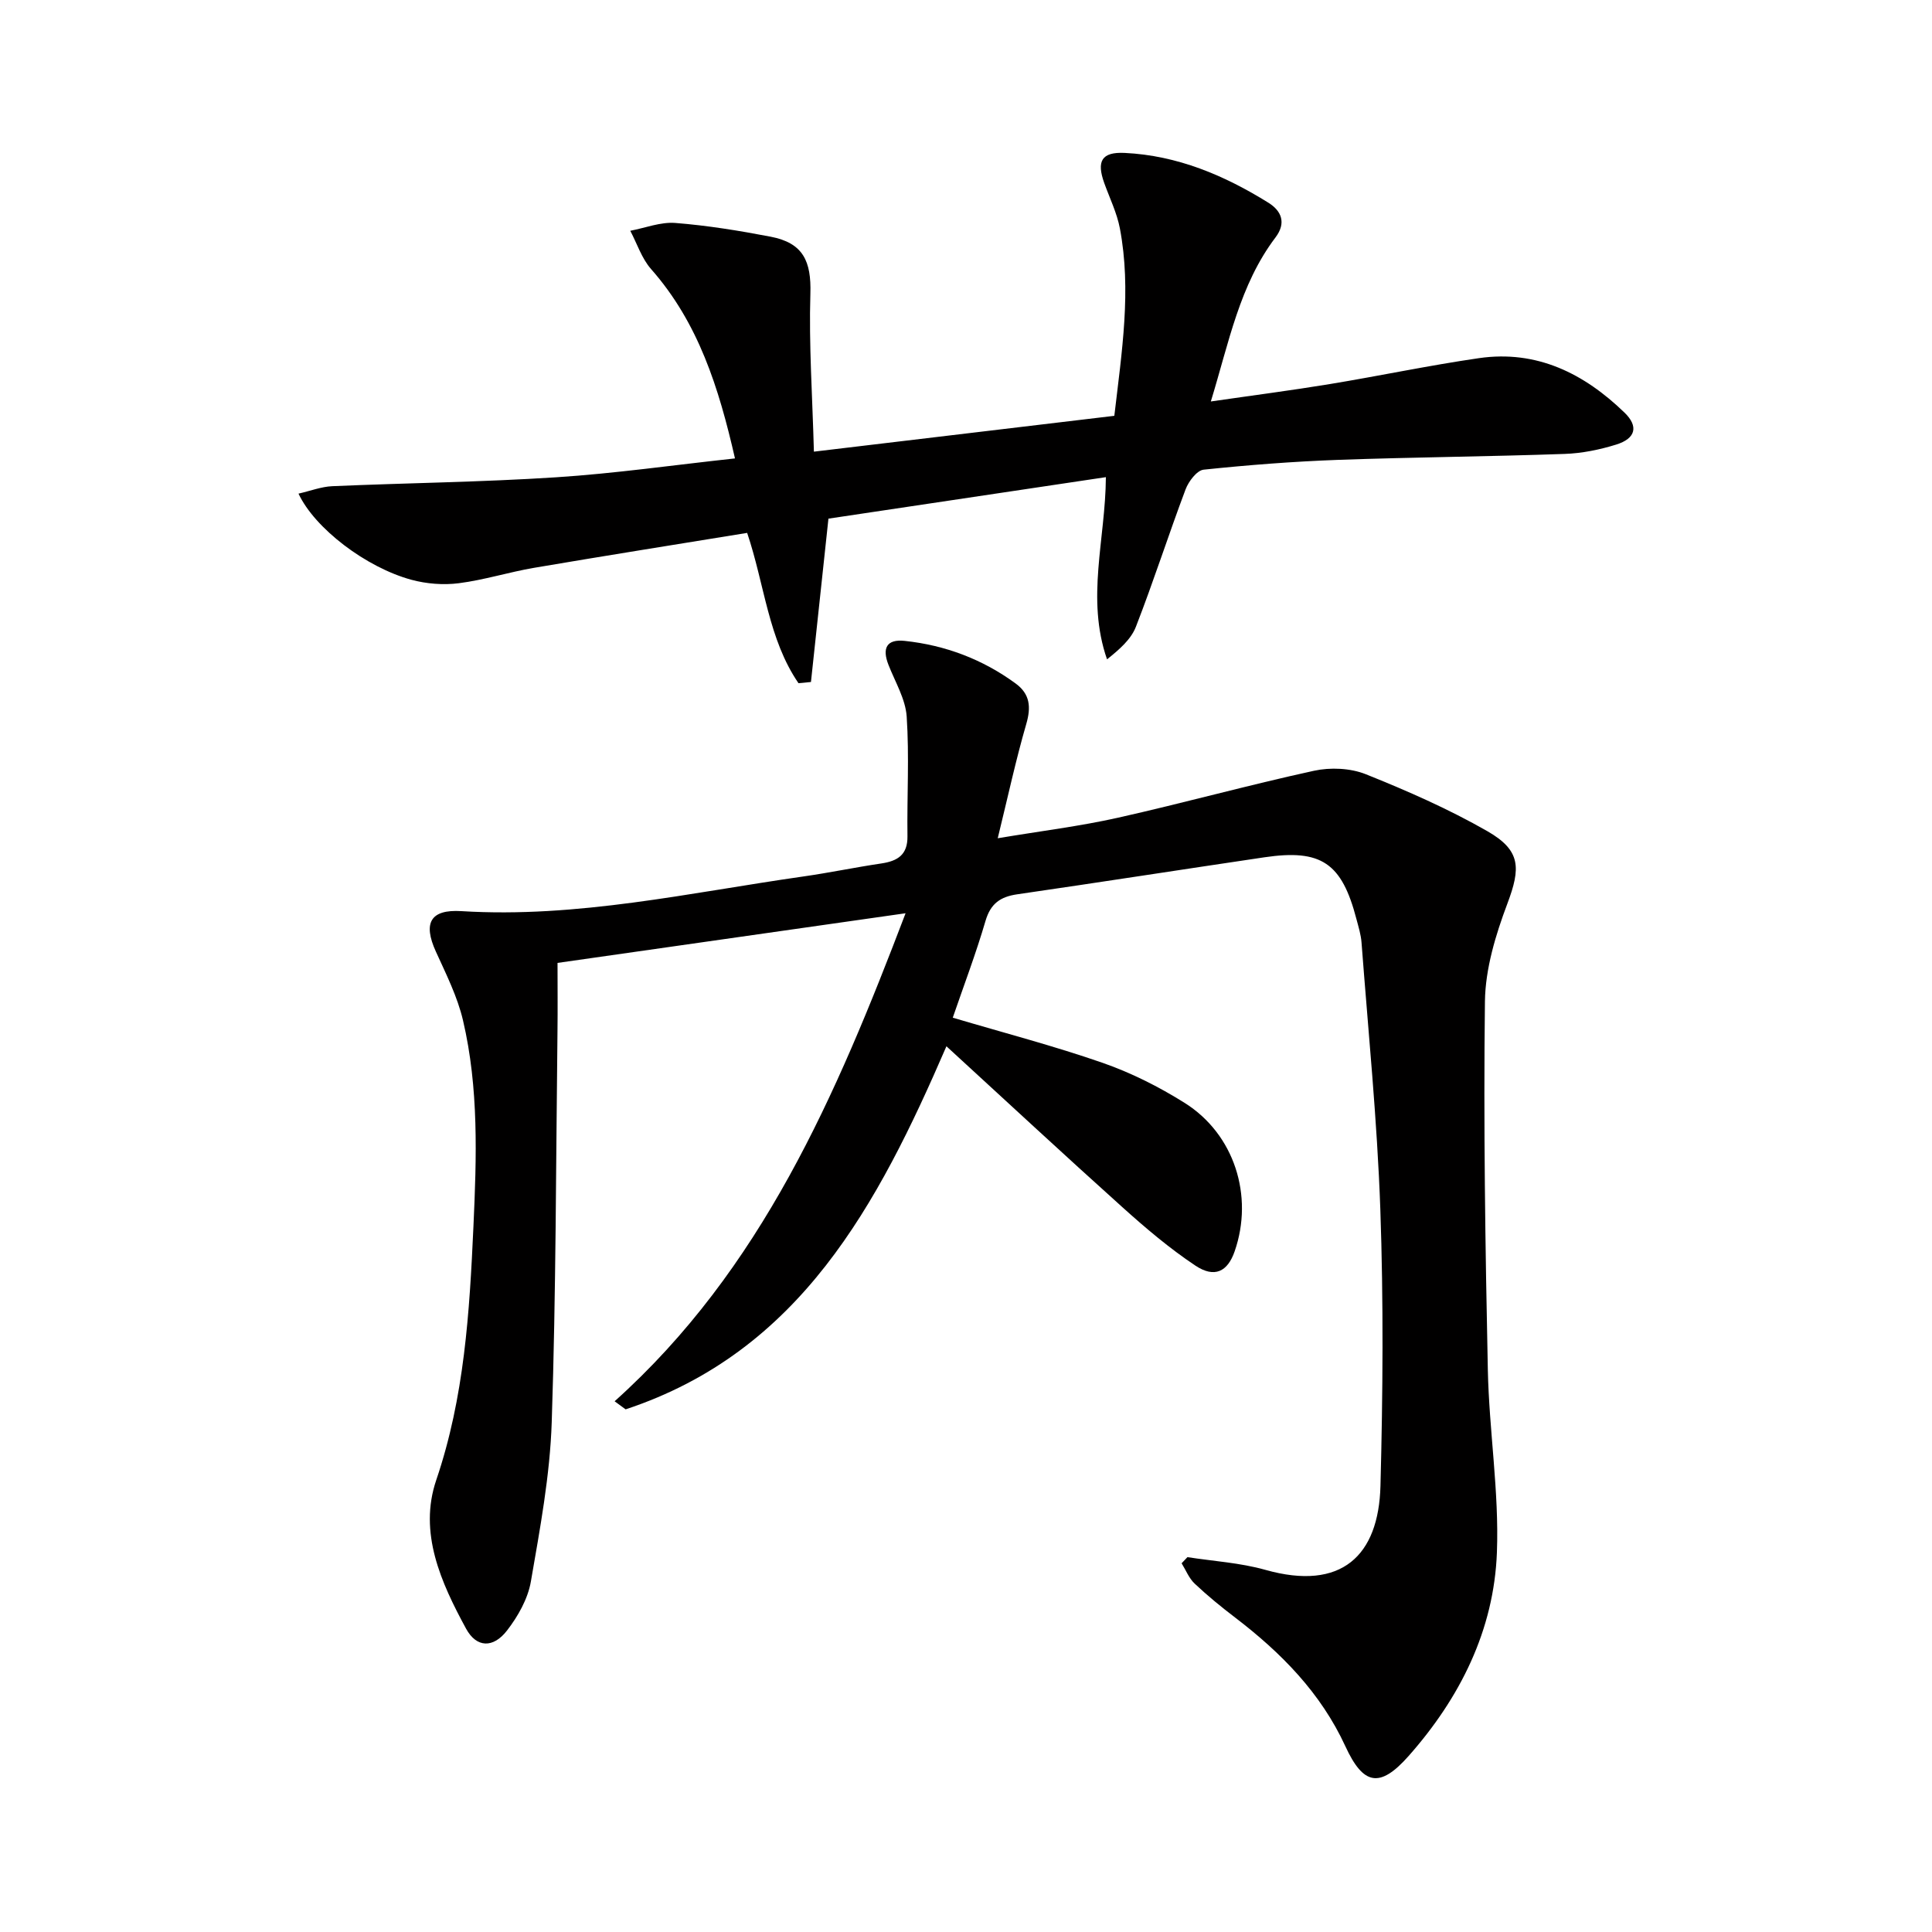
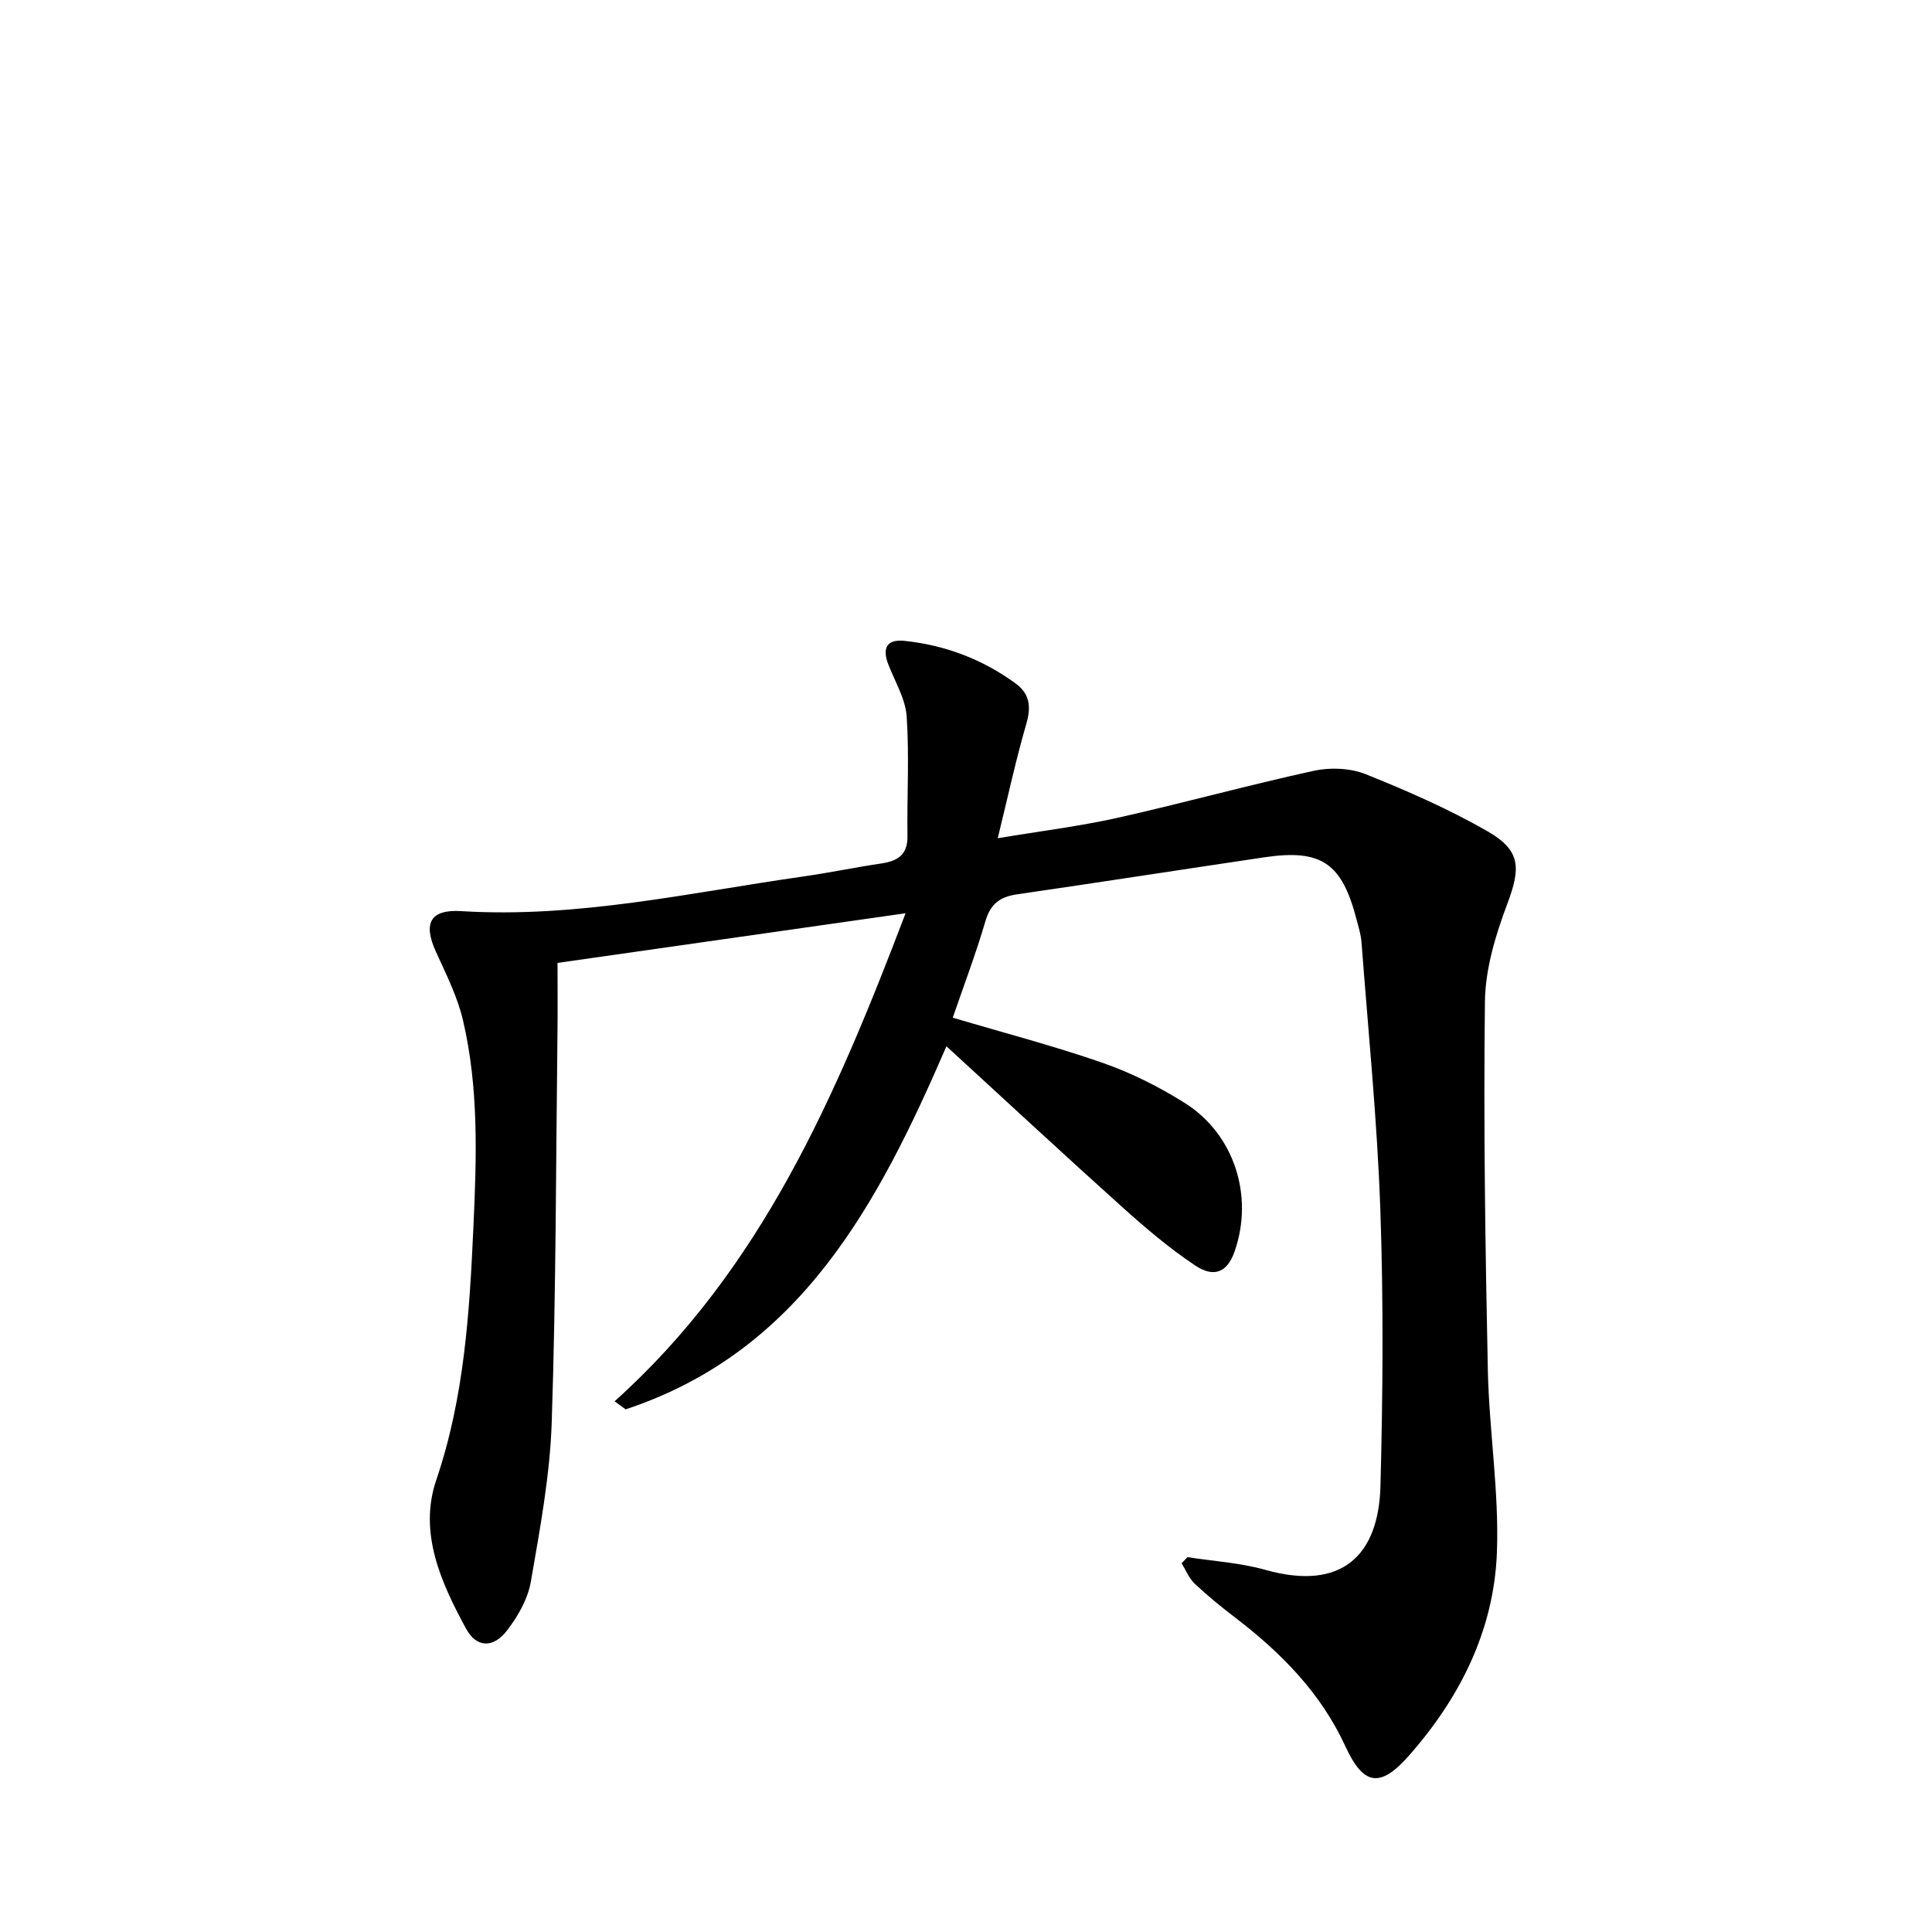
<svg xmlns="http://www.w3.org/2000/svg" enable-background="new 0 0 400 400" viewBox="0 0 400 400">
  <path d="m245.85 322.39c5.38.84 10.91 1.16 16.12 2.63 15.82 4.46 23.46-2.96 23.84-17.36.5-19.1.64-38.24-.03-57.34-.65-18.41-2.5-36.78-3.89-55.17-.12-1.64-.63-3.25-1.05-4.85-3.03-11.64-7.28-14.54-19.03-12.81-17.08 2.53-34.14 5.19-51.23 7.67-3.48.51-5.49 1.92-6.54 5.5-1.99 6.8-4.52 13.45-6.78 20.04 10.51 3.12 20.91 5.83 31.03 9.35 5.91 2.06 11.65 4.95 16.96 8.28 10.31 6.47 14.36 19.27 10.37 30.75-1.46 4.21-4.16 5.59-8.13 2.95-5.36-3.57-10.33-7.79-15.13-12.11-12.11-10.88-24.04-21.96-36.41-33.3-14.22 32.88-30.31 63.22-66.42 75.17-.76-.56-1.52-1.11-2.28-1.67 30.41-27.29 45.83-63.21 60.24-101.04-24.46 3.49-47.98 6.84-72.06 10.28 0 4.78.05 9.53-.01 14.27-.32 26.93-.3 53.88-1.19 80.79-.36 11.05-2.43 22.09-4.32 33.03-.62 3.57-2.66 7.18-4.92 10.11-2.86 3.72-6.32 3.62-8.49-.35-5.2-9.56-9.88-19.89-6.18-30.78 5.83-17.15 6.89-34.73 7.7-52.51.65-14.32 1.13-28.61-2.16-42.66-1.15-4.92-3.51-9.6-5.62-14.25-2.69-5.91-1.15-8.77 5.29-8.37 23.99 1.48 47.27-3.82 70.75-7.17 5.41-.77 10.78-1.9 16.19-2.7 3.35-.5 5.46-1.77 5.41-5.62-.11-8.27.39-16.57-.16-24.8-.25-3.64-2.4-7.18-3.78-10.72-1.33-3.4-.41-5.35 3.38-4.94 8.41.9 16.12 3.81 22.97 8.83 2.96 2.17 3.21 4.86 2.19 8.37-2.16 7.43-3.79 15.01-5.91 23.66 9.02-1.51 17.04-2.49 24.89-4.25 13.57-3.04 26.99-6.76 40.58-9.72 3.39-.74 7.53-.56 10.72.71 8.59 3.44 17.15 7.2 25.17 11.79 7 4.01 6.92 7.65 4.15 15.02-2.42 6.44-4.55 13.44-4.64 20.22-.31 25.42.07 50.86.6 76.28.26 12.61 2.35 25.23 1.88 37.79-.6 16.12-7.65 30.16-18.3 42.19-5.94 6.7-9.36 6.04-13.07-2.02-5.09-11.06-13.3-19.38-22.81-26.65-2.91-2.22-5.75-4.54-8.41-7.05-1.17-1.11-1.81-2.78-2.69-4.2.39-.42.8-.84 1.21-1.27z" fill="#010000" />
-   <path d="m168.51 93.51c21.69-2.59 41.91-5 62.2-7.42 1.56-13.34 3.57-26.02 1.15-38.8-.61-3.21-2.11-6.26-3.23-9.37-1.64-4.56-.56-6.49 4.22-6.26 10.89.52 20.65 4.64 29.77 10.32 2.66 1.66 3.76 4.14 1.45 7.19-7.43 9.82-9.62 21.69-13.38 33.95 8.67-1.26 16.67-2.29 24.62-3.6 10.32-1.7 20.56-3.87 30.9-5.37 11.97-1.73 21.77 3.18 30.13 11.28 2.95 2.85 2.31 5.36-1.71 6.61-3.44 1.07-7.11 1.82-10.7 1.94-15.63.55-31.27.67-46.9 1.23-9.29.34-18.58 1.06-27.83 2.03-1.4.15-3.12 2.43-3.74 4.08-3.55 9.44-6.63 19.06-10.29 28.46-1.03 2.64-3.47 4.73-5.97 6.73-4.39-12.61-.32-24.84-.24-37.72-19.38 2.9-38.34 5.73-57.44 8.59-1.22 11.36-2.42 22.59-3.62 33.82-.86.08-1.72.17-2.58.25-6.25-9.11-7-20.35-10.63-31.12-14.73 2.4-29.43 4.73-44.11 7.23-5.23.89-10.34 2.52-15.59 3.19-3.2.41-6.68.13-9.8-.71-9.41-2.56-20.01-10.63-23.39-17.84 2.47-.56 4.72-1.44 7-1.54 15.43-.67 30.9-.84 46.31-1.84 12.22-.79 24.38-2.54 37.06-3.91-3.35-14.65-7.57-28.09-17.37-39.2-1.94-2.2-2.9-5.26-4.31-7.93 3.11-.59 6.28-1.86 9.33-1.62 6.6.52 13.19 1.59 19.71 2.84 6.76 1.29 8.46 5.08 8.25 11.82-.32 10.55.42 21.13.73 32.69z" fill="#010000" />
</svg>